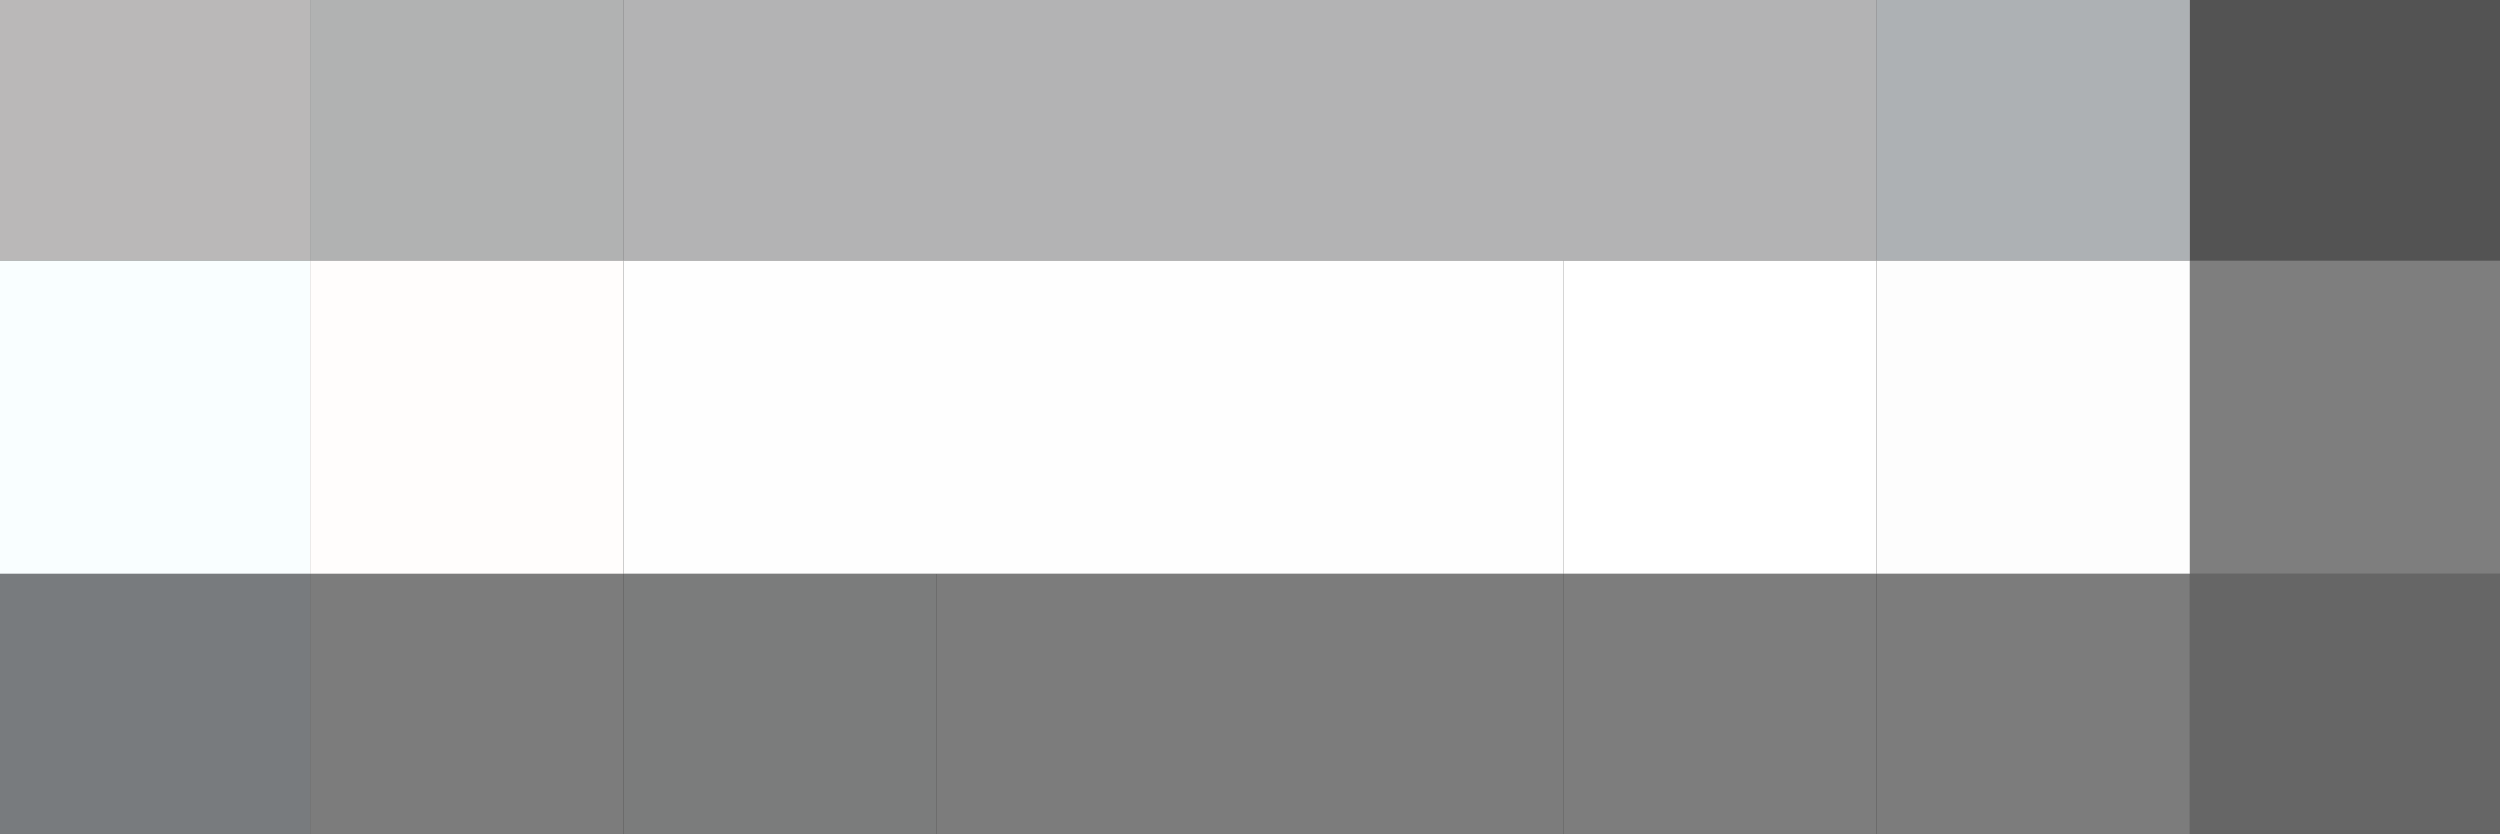
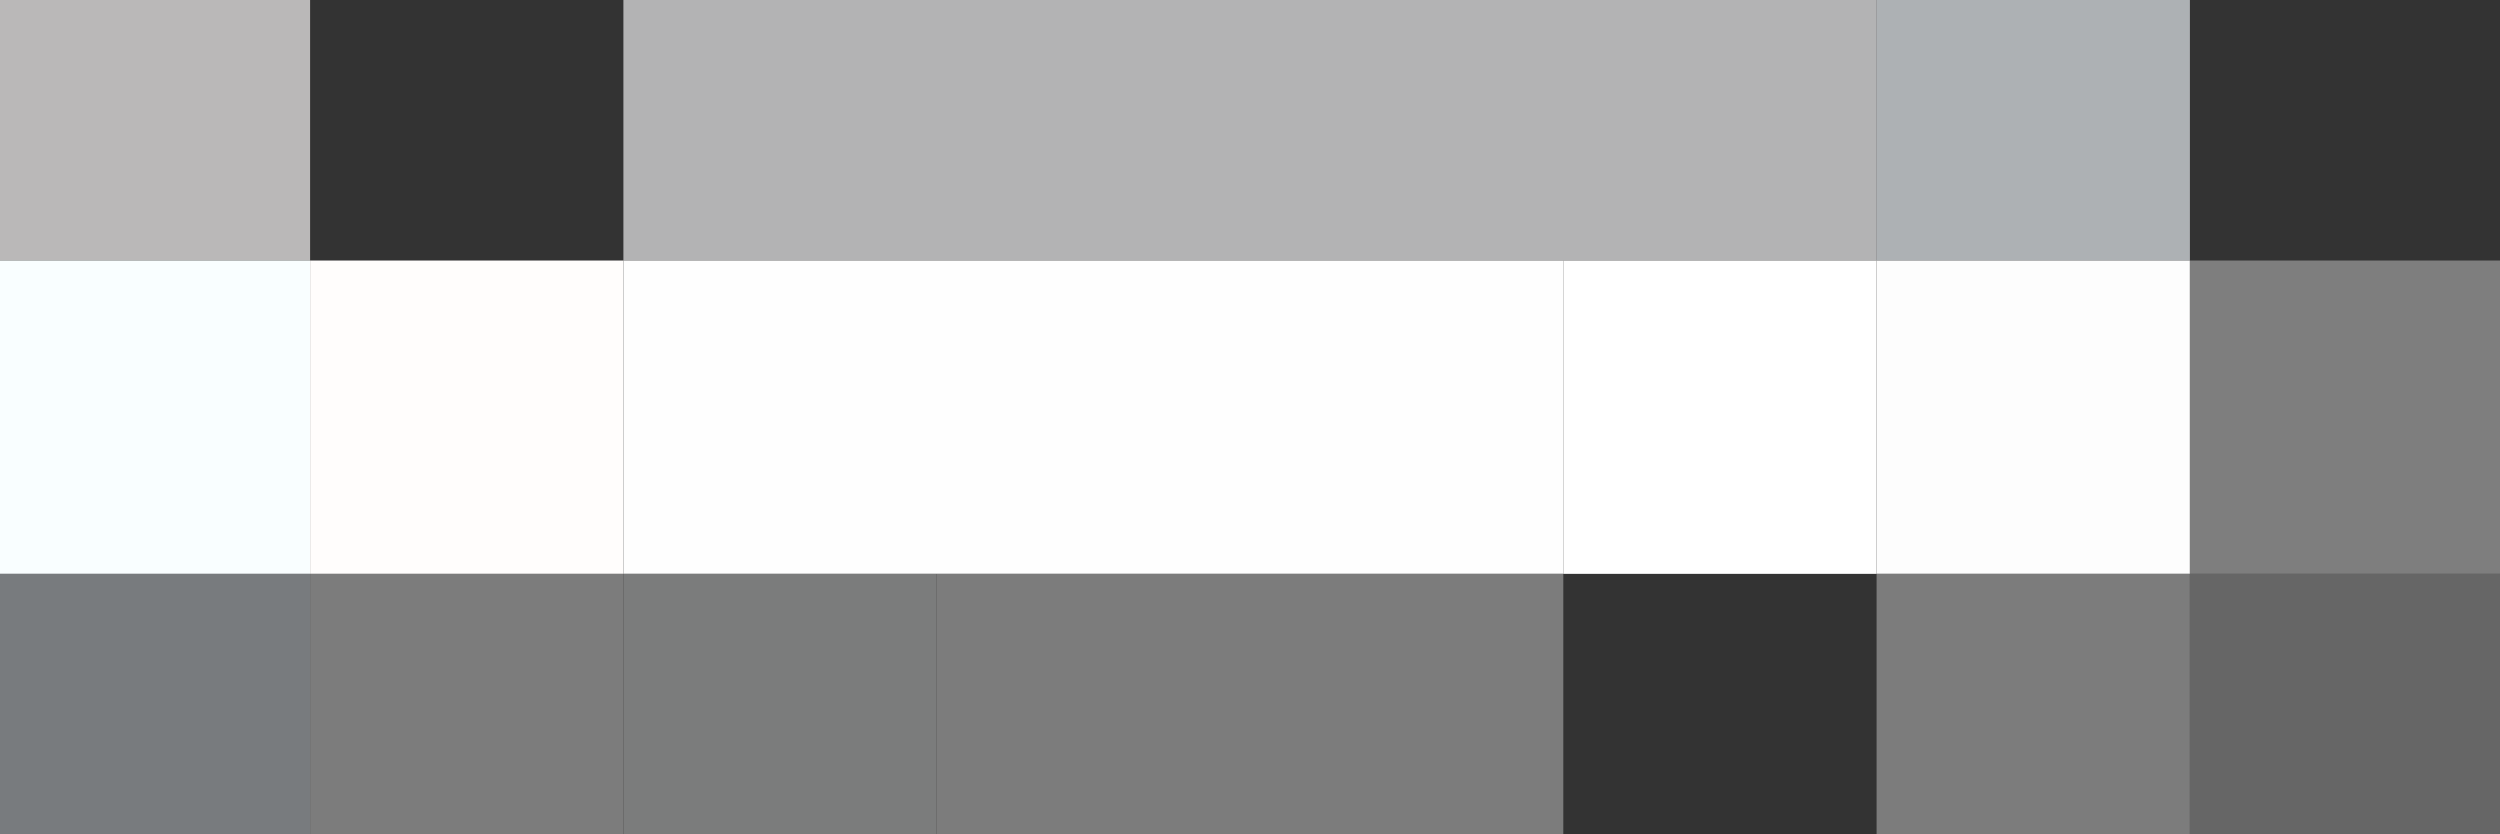
<svg xmlns="http://www.w3.org/2000/svg" width="782" height="261">
  <rect width="100%" height="100%" fill="#333333" stroke="none" />
  <g filter="blur(12px)">
    <path fill="rgba(238,236,236,0.72)" d="M-99-114.5H97v196H-99z" />
-     <path fill="rgba(233,234,234,0.69)" d="M97-114.5h98v196H97z" />
    <path fill="rgba(234,234,236,0.70)" d="M195-114.5h98v196h-98zm98 0h98v196h-98zm98 0h98v196h-98zm98 0h98v196h-98z" />
    <path fill="rgba(223,228,232,0.71)" d="M587-114.5h98v196h-98z" />
-     <path fill="rgba(173,173,173,0.26)" d="M685-114.5h196v196H685z" />
    <path fill="#f9feff" d="M-99 81.5H97v98H-99z" />
    <path fill="#fffdfc" d="M97 81.5h98v98H97z" />
    <path fill="#fefefe" d="M195 81.5h98v98h-98zm98 0h98v98h-98zm98 0h98v98h-98z" />
    <path fill="#fff" d="M489 81.5h98v98h-98z" />
    <path fill="#fdfdfd" d="M587 81.5h98v98h-98z" />
    <path fill="rgba(131,131,131,0.95)" d="M685 81.5h196v98H685z" />
    <path fill="#787b7e" d="M-99 179.5H97v196H-99z" />
    <path fill="rgba(125,125,125,0.99)" d="M97 179.5h98v196H97z" />
    <path fill="rgba(124,125,125,0.99)" d="M195 179.5h98v196h-98z" />
    <path fill="rgba(125,125,125,0.99)" d="M293 179.5h98v196h-98zm98 0h98v196h-98z" />
-     <path fill="rgba(126,126,126,0.99)" d="M489 179.5h98v196h-98z" />
    <path fill="rgba(125,125,125,0.99)" d="M587 179.5h98v196h-98z" />
    <path fill="rgba(103,103,103,0.99)" d="M685 179.5h196v196H685z" />
  </g>
</svg>